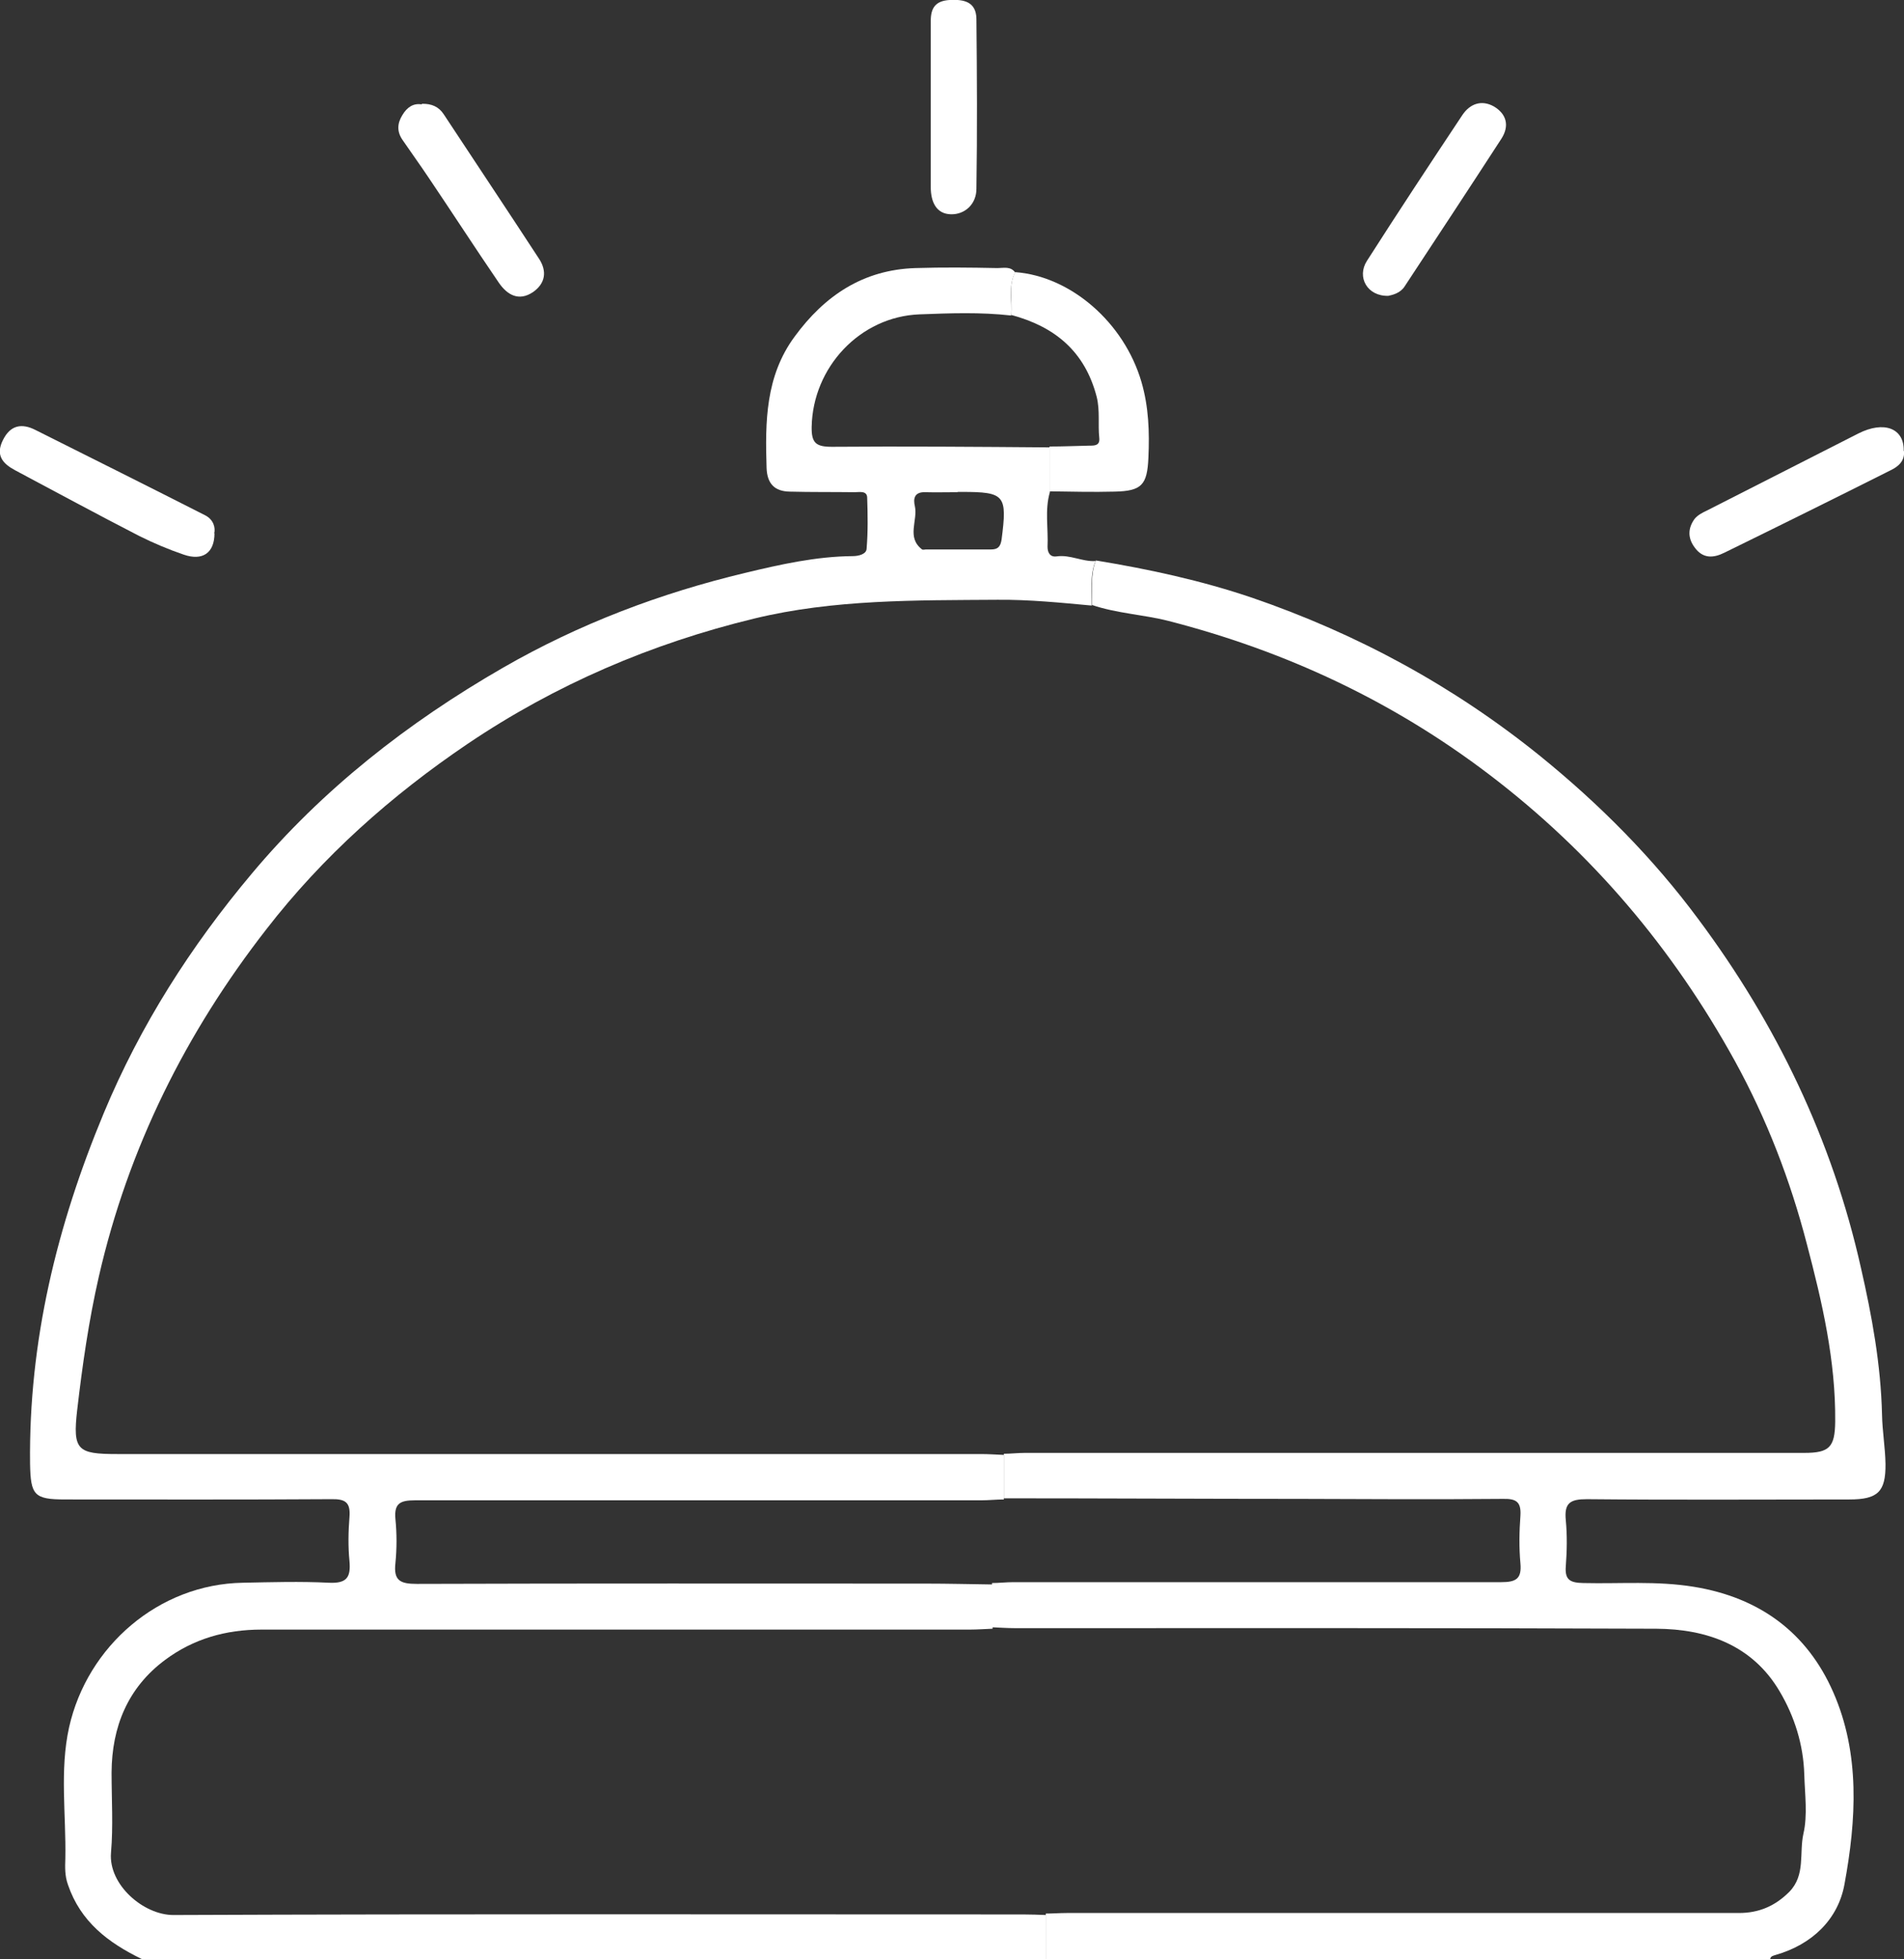
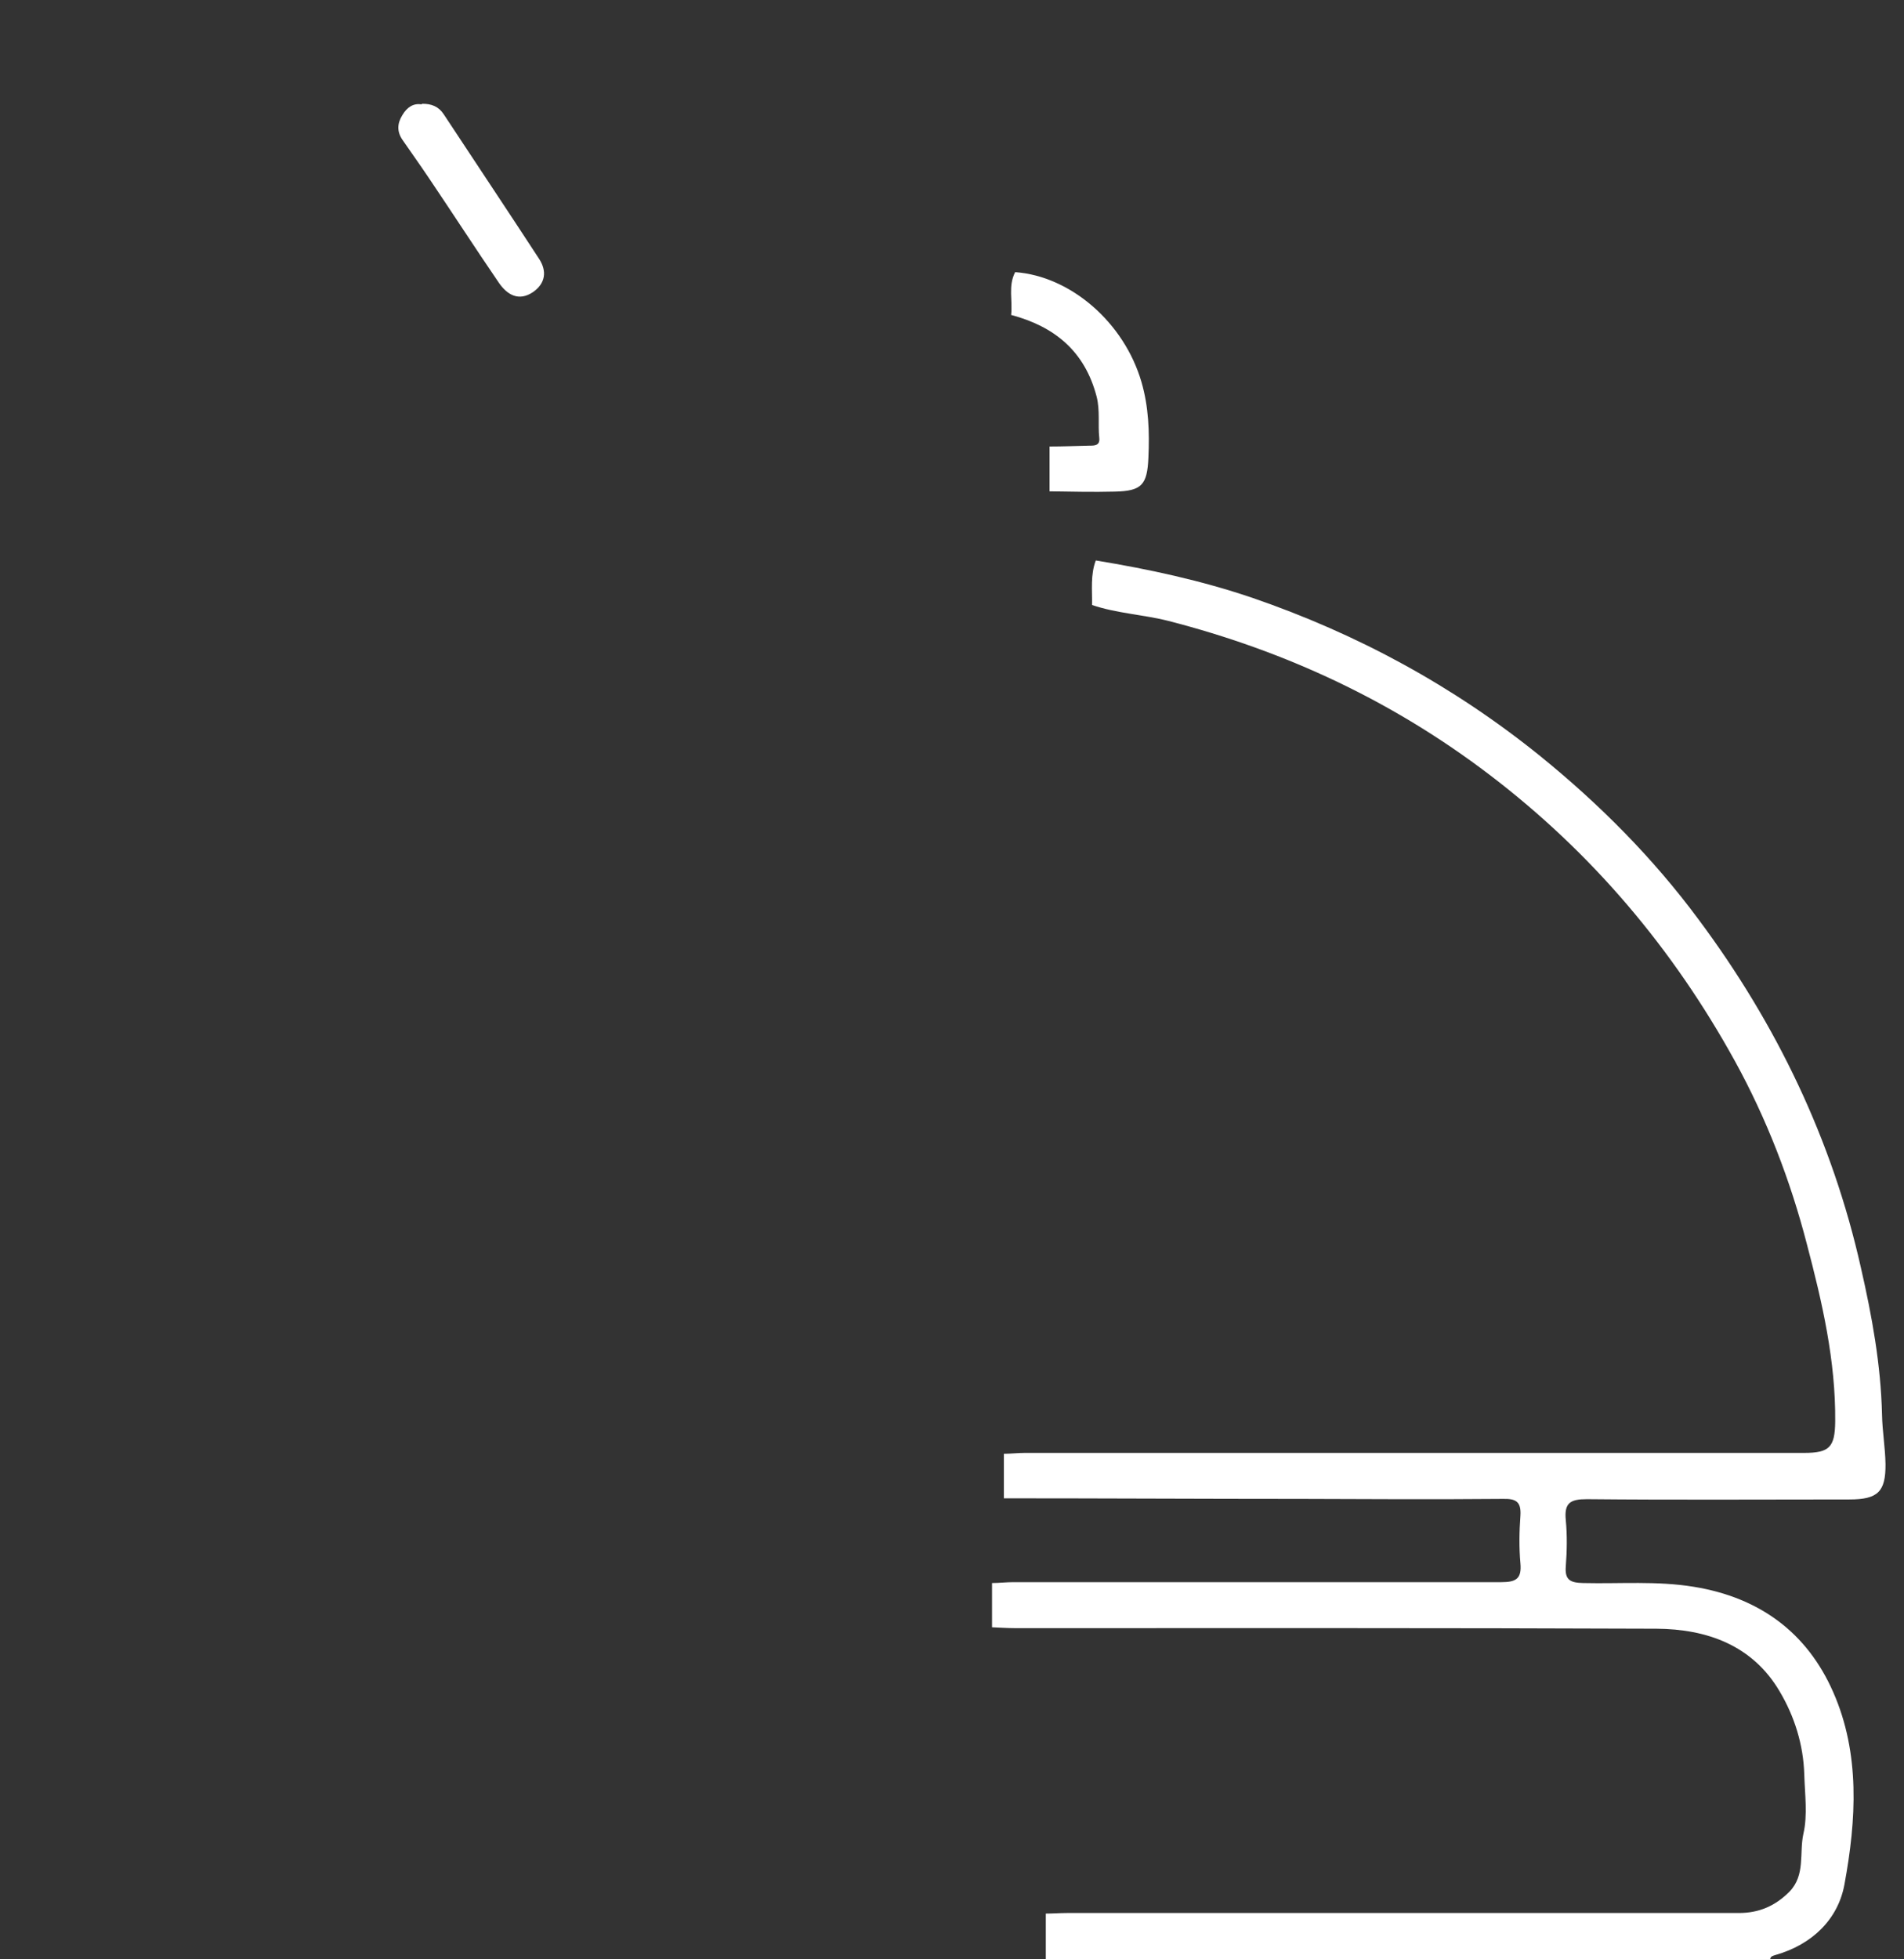
<svg xmlns="http://www.w3.org/2000/svg" id="Layer_3" data-name="Layer 3" viewBox="0 0 65.87 67.74">
  <rect x="0" y="0" width="65.87" height="67.74" fill="#333333" stroke="none" />
  <defs>
    <style>
      .cls-1 {
        fill: #fff;
      }
    </style>
  </defs>
-   <path class="cls-1" d="m4.9,67.74c-1.15-.56-2.11-1.28-2.55-2.57-.11-.31-.1-.6-.09-.9.03-1.52-.2-3.05.13-4.54.63-2.81,3.1-4.95,6.01-5,.99-.02,1.99-.05,2.98,0,.62.03.76-.19.71-.75-.05-.5-.04-1.02,0-1.52.04-.51-.14-.63-.63-.62-3.07.02-6.14.01-9.21.01-1.07,0-1.19-.15-1.21-1.23-.05-4.24.93-8.24,2.55-12.13,1.27-3.05,3.02-5.78,5.12-8.28,2.44-2.91,5.39-5.22,8.69-7.12,2.64-1.52,5.45-2.58,8.38-3.28,1.21-.29,2.45-.57,3.72-.58.21,0,.47-.07.48-.25.05-.59.04-1.19.02-1.78-.01-.24-.27-.18-.43-.18-.75-.01-1.5,0-2.25-.02-.52-.01-.78-.27-.8-.82-.05-1.59-.04-3.17.97-4.54,1.04-1.42,2.37-2.31,4.17-2.37.95-.03,1.9-.02,2.85,0,.21,0,.45-.07.61.15-.25.48-.09.99-.14,1.49-1.06-.12-2.11-.08-3.17-.04-2.06.08-3.69,1.83-3.73,3.89-.01.56.15.69.7.69,2.51-.02,5.02,0,7.54.02,0,.52,0,1.03,0,1.55-.18.62-.05,1.26-.08,1.89,0,.2.09.36.31.33.47-.07.89.19,1.35.16-.2.5-.12,1.03-.13,1.54-1.08-.1-2.17-.21-3.26-.2-2.82.02-5.66-.02-8.42.65-3.55.86-6.87,2.28-9.91,4.33-2.65,1.79-5.02,3.9-6.97,6.42-2.78,3.57-4.77,7.55-5.79,12-.35,1.53-.57,3.07-.75,4.62-.16,1.39.01,1.52,1.38,1.52,9.96,0,19.93,0,29.89,0,.26,0,.53.02.79.03,0,.51,0,1.02,0,1.54-.26,0-.53.03-.79.03-6.53,0-13.06,0-19.59,0-.51,0-.72.11-.67.65.05.5.05,1.02,0,1.52-.07.61.17.72.74.72,5.87-.02,11.74-.01,17.61-.01.77,0,1.54.02,2.31.03,0,.51,0,1.02,0,1.53-.26.01-.53.03-.79.03-8.17,0-16.33,0-24.5,0-1.24,0-2.36.32-3.34,1.05-1.29.96-1.84,2.31-1.85,3.89,0,.93.06,1.86-.02,2.78-.09,1.1,1.12,2.15,2.16,2.15,9.8-.04,19.6-.02,29.4-.02.26,0,.53.01.79.02,0,.52,0,1.05,0,1.57H4.9Zm28.22-50.72c-.37,0-.75.01-1.12,0-.37-.01-.41.23-.35.48.11.5-.3,1.08.25,1.5.03.02.09,0,.13,0,.75,0,1.5,0,2.25,0,.24,0,.33-.09.37-.34.2-1.54.12-1.65-1.38-1.65-.04,0-.09,0-.13,0Z" />
  <path class="cls-1" d="m36.18,67.74c0-.52,0-1.05,0-1.57.24,0,.48-.02.73-.02,7.75,0,15.5,0,23.25,0,.69,0,1.25-.24,1.74-.73.57-.58.34-1.34.49-2.01.15-.65.05-1.36.03-2.05-.03-1.03-.34-2.01-.85-2.87-.94-1.6-2.52-2.16-4.27-2.17-7.4-.03-14.79-.02-22.19-.02-.26,0-.53-.02-.79-.03,0-.51,0-1.02,0-1.53.24,0,.48-.03.73-.03,5.63,0,11.25,0,16.88,0,.51,0,.72-.11.67-.65-.05-.55-.04-1.1,0-1.65.03-.48-.15-.59-.6-.58-2.32.02-4.63.01-6.95,0-3.44,0-6.88-.02-10.32-.02,0-.51,0-1.02,0-1.54.24,0,.48-.03.73-.03,8.99,0,17.98,0,26.96,0,.87,0,1.06-.2,1.07-1.08.02-2.1-.45-4.13-.98-6.14-.57-2.2-1.39-4.33-2.49-6.33-2.14-3.88-4.94-7.2-8.49-9.9-3.35-2.55-7.06-4.28-11.11-5.32-.87-.22-1.79-.26-2.64-.55.01-.52-.06-1.04.13-1.54,1.83.3,3.64.69,5.41,1.29,3.64,1.25,6.96,3.05,9.96,5.47,2.06,1.67,3.91,3.53,5.48,5.65,2.7,3.62,4.63,7.63,5.62,12.05.38,1.66.69,3.35.73,5.08.01.56.11,1.13.12,1.7.01.96-.26,1.23-1.25,1.23-3.03,0-6.05.02-9.08-.01-.58,0-.79.13-.73.73.05.52.04,1.06,0,1.59-.04.49.17.57.61.58,1.27.03,2.54-.08,3.82.13,2.28.37,3.92,1.59,4.82,3.64.94,2.13.8,4.43.39,6.65-.22,1.21-1.12,2.08-2.38,2.44-.09.03-.17.04-.19.14h-25.05Z" />
  <path class="cls-1" d="m34.98,10.9c.06-.5-.11-1.01.14-1.49,1.92.14,3.77,1.74,4.37,3.8.25.86.28,1.73.24,2.61-.04.95-.23,1.16-1.17,1.18-.75.02-1.5,0-2.25-.01,0-.52,0-1.03,0-1.55.46,0,.92-.02,1.38-.03.18,0,.37,0,.34-.27-.05-.47.03-.94-.09-1.42-.41-1.58-1.46-2.43-2.96-2.83Z" />
-   <path class="cls-1" d="m7.42,18.44c0,.69-.42.96-1.06.74-.53-.18-1.05-.4-1.55-.65-1.44-.74-2.86-1.51-4.29-2.27-.43-.23-.68-.52-.42-1.04.26-.53.66-.59,1.13-.35,1.96.98,3.92,1.96,5.87,2.95.29.15.36.43.31.63Z" />
-   <path class="cls-1" d="m65.87,15.6c.03.35-.21.54-.46.66-1.91.96-3.83,1.91-5.75,2.85-.38.19-.75.22-1.04-.19-.24-.33-.22-.66,0-.97.1-.13.27-.22.42-.29,1.75-.89,3.5-1.78,5.25-2.67.89-.45,1.59-.18,1.57.6Z" />
-   <path class="cls-1" d="m48.03,10.23c-.73.02-1.1-.65-.74-1.21,1.08-1.69,2.19-3.37,3.3-5.04.26-.39.66-.54,1.09-.3.44.26.55.67.26,1.12-1.11,1.71-2.23,3.41-3.35,5.11-.15.23-.42.29-.56.32Z" />
  <path class="cls-1" d="m14.59,3.59c.34-.01.59.1.76.36,1.1,1.67,2.21,3.33,3.3,5,.28.43.22.85-.21,1.15-.49.33-.89.1-1.18-.32-.82-1.2-1.61-2.42-2.42-3.62-.3-.45-.62-.89-.92-1.33-.19-.28-.18-.56,0-.85.16-.27.38-.42.67-.37Z" />
-   <path class="cls-1" d="m32.2,3.56c0-.95,0-1.9,0-2.84,0-.44.16-.69.65-.72.51-.03.92.07.93.65.02,1.96.03,3.92,0,5.88,0,.52-.39.89-.88.88-.51-.01-.7-.43-.7-.94,0-.97,0-1.94,0-2.91Z" />
</svg>